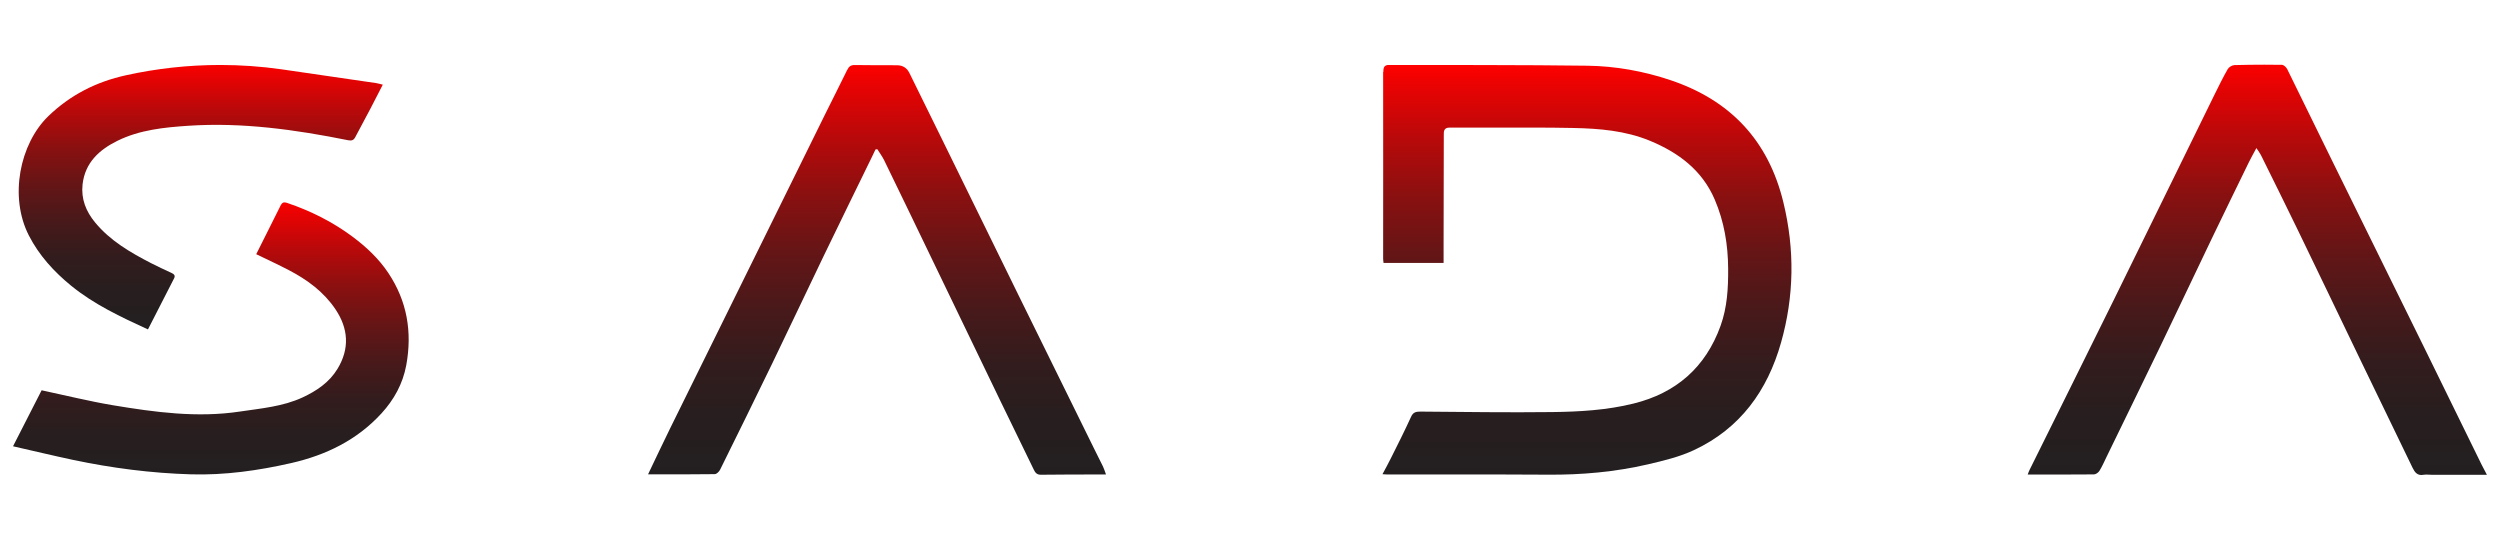
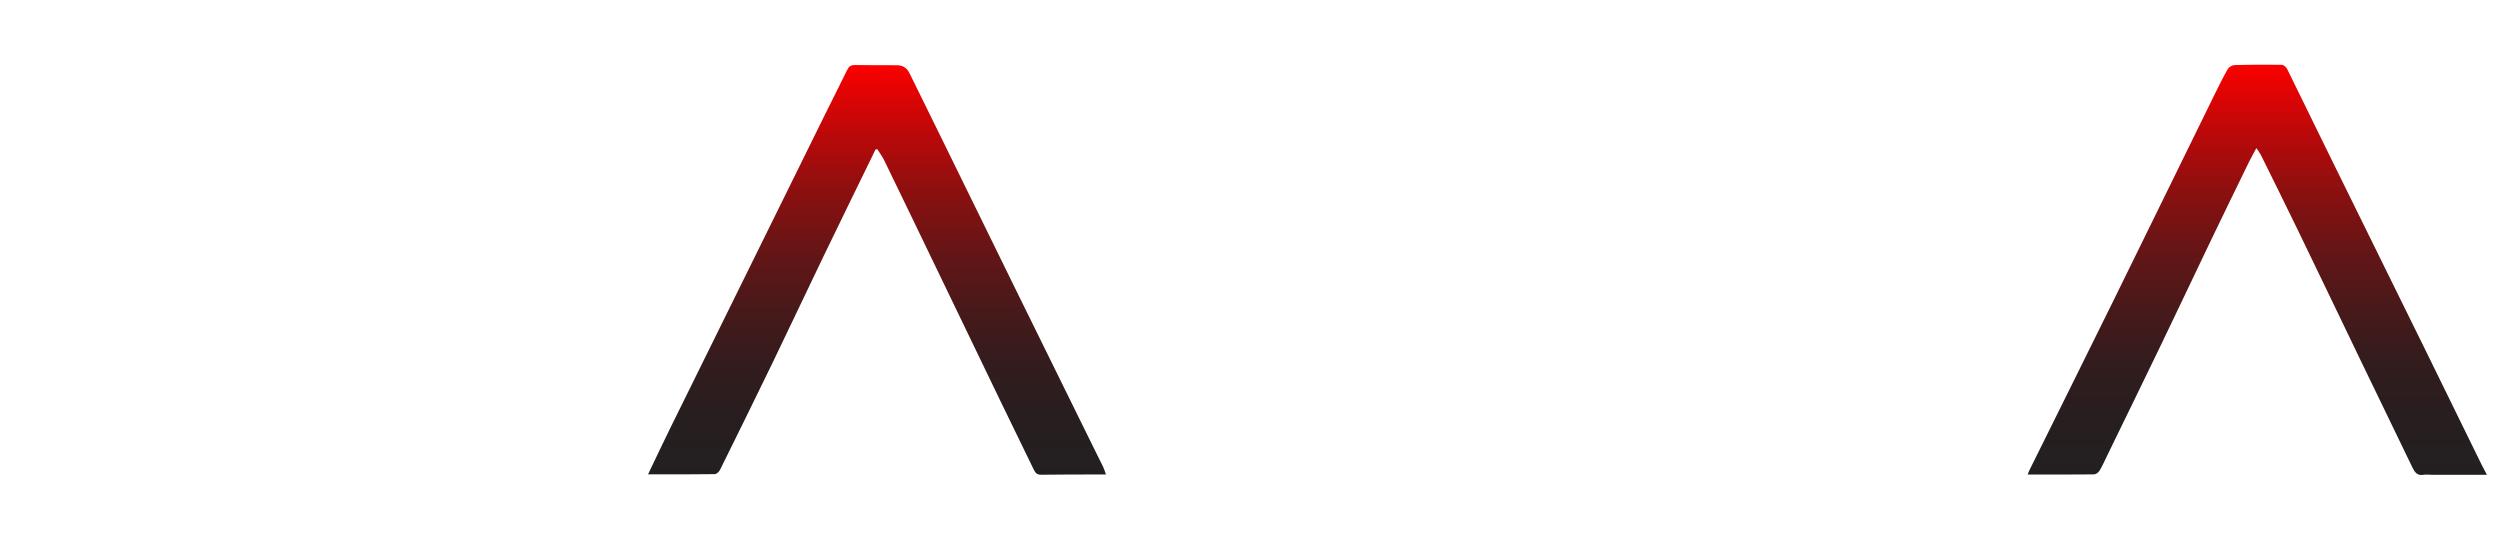
<svg xmlns="http://www.w3.org/2000/svg" xmlns:xlink="http://www.w3.org/1999/xlink" id="Layer_1" viewBox="0 0 370.57 80">
  <defs>
    <style>      .st0 {        fill: url(#linear-gradient2);      }      .st1 {        clip-path: url(#clippath-4);      }      .st2 {        fill: url(#linear-gradient1);      }      .st3 {        fill: none;      }      .st4 {        clip-path: url(#clippath-1);      }      .st5 {        clip-path: url(#clippath-3);      }      .st6 {        fill: url(#linear-gradient4);      }      .st7 {        fill: url(#linear-gradient3);      }      .st8 {        clip-path: url(#clippath-2);      }      .st9 {        fill: url(#linear-gradient);      }      .st10 {        clip-path: url(#clippath);      }    </style>
    <clipPath id="clippath">
-       <path class="st3" d="M205.02,10.68c.02,9.22,0,18.44,0,27.66,0,.2.04.41.06.63h8.9c0-.97,0-1.85,0-2.74,0-5.37.02-10.73.03-16.1,0-.63-.06-1.23.92-1.22,2.25.01,4.5,0,6.75,0,3.84,0,7.69-.02,11.53.06,3.85.08,7.7.39,11.34,1.89,4.26,1.76,7.75,4.36,9.62,8.72,1.4,3.26,1.97,6.7,1.99,10.25.02,2.87-.14,5.73-1.12,8.45-2.21,6.16-6.59,9.98-12.91,11.54-3.95.98-8,1.21-12.04,1.26-6.52.08-13.05-.02-19.57-.07-.66,0-1.07.11-1.37.79-.94,2.06-1.96,4.08-2.97,6.1-.38.77-.79,1.51-1.26,2.39.32.02.48.04.64.04,2.4,0,4.81,0,7.21,0,5.55,0,11.1-.02,16.65.03,5.01.04,9.96-.4,14.84-1.53,2.32-.54,4.7-1.11,6.85-2.12,6.83-3.2,10.87-8.79,12.89-15.93,1.95-6.89,2.04-13.8.35-20.77-2.22-9.17-7.84-15.13-16.71-18.12-4.02-1.35-8.17-2.1-12.38-2.15-9.73-.13-19.46-.08-29.19-.13h-.02c-.81,0-1,.26-1,1.05" />
+       <path class="st3" d="M205.02,10.68h8.9c0-.97,0-1.85,0-2.74,0-5.37.02-10.73.03-16.1,0-.63-.06-1.23.92-1.22,2.25.01,4.5,0,6.75,0,3.84,0,7.69-.02,11.53.06,3.85.08,7.7.39,11.34,1.89,4.26,1.76,7.75,4.36,9.62,8.72,1.4,3.26,1.97,6.7,1.99,10.25.02,2.87-.14,5.73-1.12,8.45-2.21,6.16-6.59,9.98-12.91,11.54-3.95.98-8,1.21-12.04,1.26-6.52.08-13.05-.02-19.57-.07-.66,0-1.07.11-1.37.79-.94,2.06-1.96,4.08-2.97,6.1-.38.77-.79,1.51-1.26,2.39.32.02.48.04.64.04,2.4,0,4.81,0,7.21,0,5.55,0,11.1-.02,16.65.03,5.01.04,9.96-.4,14.84-1.53,2.32-.54,4.7-1.11,6.85-2.12,6.83-3.2,10.87-8.79,12.89-15.93,1.95-6.89,2.04-13.8.35-20.77-2.22-9.17-7.84-15.13-16.71-18.12-4.02-1.35-8.17-2.1-12.38-2.15-9.73-.13-19.46-.08-29.19-.13h-.02c-.81,0-1,.26-1,1.05" />
    </clipPath>
    <linearGradient id="linear-gradient" x1="-51.06" y1="80.03" x2="-50.06" y2="80.03" gradientTransform="translate(-4626.37 3111.56) rotate(90) scale(60.75 -60.75)" gradientUnits="userSpaceOnUse">
      <stop offset="0" stop-color="red" />
      <stop offset=".04" stop-color="#ed0202" />
      <stop offset=".18" stop-color="#b8090a" />
      <stop offset=".32" stop-color="#8a1010" />
      <stop offset=".46" stop-color="#651516" />
      <stop offset=".6" stop-color="#48191a" />
      <stop offset=".73" stop-color="#331c1d" />
      <stop offset=".87" stop-color="#271e1f" />
      <stop offset="1" stop-color="#231f20" />
    </linearGradient>
    <clipPath id="clippath-1">
      <path class="st3" d="M125.58,10.36c-1.06,2.18-2.17,4.34-3.24,6.51-4.73,9.59-9.46,19.18-14.19,28.76-2.94,5.96-5.9,11.93-8.83,17.89-1.09,2.22-2.14,4.45-3.26,6.79,3.37,0,6.63.02,9.89-.03.27,0,.65-.37.79-.66,2.59-5.24,5.18-10.48,7.72-15.73,2.56-5.28,5.05-10.6,7.6-15.88,2.37-4.92,4.79-9.83,7.18-14.74.18-.37.36-.74.53-1.11.09-.01.18-.03.27-.05.33.53.71,1.04.99,1.59,1.2,2.44,2.37,4.89,3.56,7.34,4.56,9.46,9.12,18.92,13.69,28.38,1.64,3.4,3.3,6.78,4.95,10.18.22.46.46.78,1.07.77,2.83-.04,5.66-.03,8.49-.04.34,0,.68,0,1.15,0-.18-.48-.28-.84-.44-1.17-.41-.85-.84-1.69-1.26-2.53-3.79-7.68-7.58-15.36-11.35-23.04-3.79-7.71-7.56-15.43-11.35-23.14-1.57-3.21-3.16-6.42-4.74-9.63-.39-.79-1.02-1.15-1.88-1.15-2.07,0-4.15,0-6.22-.03-.01,0-.02,0-.03,0-.55,0-.85.22-1.08.72" />
    </clipPath>
    <linearGradient id="linear-gradient1" x1="-51.06" y1="80.02" x2="-50.06" y2="80.02" gradientTransform="translate(-4730.47 3110.85) rotate(90) scale(60.74 -60.74)" xlink:href="#linear-gradient" />
    <clipPath id="clippath-2">
      <path class="st3" d="M331.21,9.65c-.35.01-.83.3-1,.6-.71,1.24-1.34,2.52-1.97,3.8-4.99,10.15-9.95,20.32-14.95,30.47-4.13,8.39-8.3,16.75-12.45,25.13-.1.2-.17.41-.28.69,3.35,0,6.59.01,9.82-.02.28,0,.65-.27.81-.52.41-.66.72-1.38,1.06-2.08,2.65-5.45,5.32-10.89,7.95-16.35,2.57-5.34,5.1-10.69,7.66-16.03,1.81-3.76,3.64-7.51,5.47-11.26.32-.66.69-1.31,1.13-2.13.31.47.52.74.67,1.03,1.79,3.62,3.59,7.24,5.35,10.87,3.15,6.5,6.27,13.01,9.4,19.51,2.58,5.34,5.16,10.67,7.74,16,.33.67.72,1.18,1.6,1.02.42-.07.86,0,1.29,0,2.64,0,5.28,0,8.12,0-.34-.65-.58-1.1-.81-1.55-2.77-5.66-5.54-11.32-8.32-16.97-4.52-9.18-9.05-18.36-13.57-27.54-2.31-4.69-4.59-9.39-6.9-14.07-.14-.28-.52-.64-.79-.64-.87-.01-1.75-.02-2.62-.02-1.47,0-2.94.02-4.41.06" />
    </clipPath>
    <linearGradient id="linear-gradient2" x1="-51.06" y1="80.02" x2="-50.06" y2="80.02" gradientTransform="translate(-4531.97 3114.7) rotate(90) scale(60.82 -60.82)" xlink:href="#linear-gradient" />
    <clipPath id="clippath-3">
      <path class="st3" d="M41.65,30.35c-1.22,2.46-2.46,4.91-3.67,7.33,1.65.8,3.26,1.54,4.83,2.36,2.73,1.42,5.18,3.22,6.92,5.81,1.91,2.85,2.12,5.82.3,8.82-1.22,2.01-3.1,3.27-5.18,4.24-2.94,1.36-6.13,1.62-9.27,2.09-6.36.96-12.64.1-18.89-.94-3.5-.59-6.95-1.45-10.52-2.21-1.36,2.66-2.76,5.39-4.24,8.3,3.05.69,5.94,1.39,8.86,2.01,5.78,1.22,11.64,1.98,17.55,2.15,4.99.14,9.95-.56,14.82-1.67,5.15-1.17,9.76-3.41,13.38-7.36,1.86-2.03,3.17-4.39,3.68-7.15.9-4.91.13-9.49-2.66-13.67-1.43-2.14-3.27-3.86-5.31-5.38-2.94-2.19-6.18-3.81-9.65-4.99-.15-.05-.3-.09-.43-.09-.2,0-.38.09-.52.37" />
    </clipPath>
    <linearGradient id="linear-gradient3" x1="-51.06" y1="80.04" x2="-50.06" y2="80.04" gradientTransform="translate(-3196.12 2088.92) rotate(90) scale(40.33 -40.33)" xlink:href="#linear-gradient" />
    <clipPath id="clippath-4">
      <path class="st3" d="M18.66,11.16c-4.38.96-8.24,2.91-11.5,6.06-4.24,4.11-5.82,11.96-2.88,17.69,1.52,2.96,3.71,5.35,6.25,7.43,3.4,2.78,7.36,4.63,11.4,6.49,1.29-2.52,2.58-5.05,3.88-7.58.22-.43-.04-.63-.4-.8-1-.47-2.01-.92-2.99-1.43-3.08-1.59-6.06-3.31-8.31-6.03-1.37-1.65-2.11-3.5-1.87-5.67.37-3.22,2.48-5.13,5.17-6.45,3.3-1.63,6.95-1.99,10.53-2.23,7.99-.53,15.87.58,23.68,2.15.52.1.8-.01,1.04-.46.74-1.41,1.5-2.8,2.24-4.21.61-1.16,1.2-2.32,1.84-3.57-.39-.1-.67-.18-.96-.23-4.69-.69-9.38-1.38-14.07-2.05-3.03-.43-6.06-.64-9.08-.64-4.68,0-9.35.51-13.99,1.53" />
    </clipPath>
    <linearGradient id="linear-gradient4" x1="-51.06" y1="80.02" x2="-50.06" y2="80.02" gradientTransform="translate(-3107.22 2010.86) rotate(90) scale(39.2 -39.2)" xlink:href="#linear-gradient" />
  </defs>
  <g class="st10">
-     <rect class="st9" x="204.91" y="9.63" width="61.11" height="60.79" />
-   </g>
+     </g>
  <g class="st4">
    <rect class="st2" x="96.05" y="9.64" width="67.88" height="60.75" />
  </g>
  <g class="st8">
    <rect class="st0" x="300.56" y="9.59" width="68.08" height="60.94" />
  </g>
  <g class="st5">
-     <rect class="st7" x="1.94" y="29.99" width="59.19" height="40.44" />
-   </g>
+     </g>
  <g class="st1">
-     <rect class="st6" x="1.34" y="9.63" width="55.4" height="39.19" />
-   </g>
+     </g>
</svg>